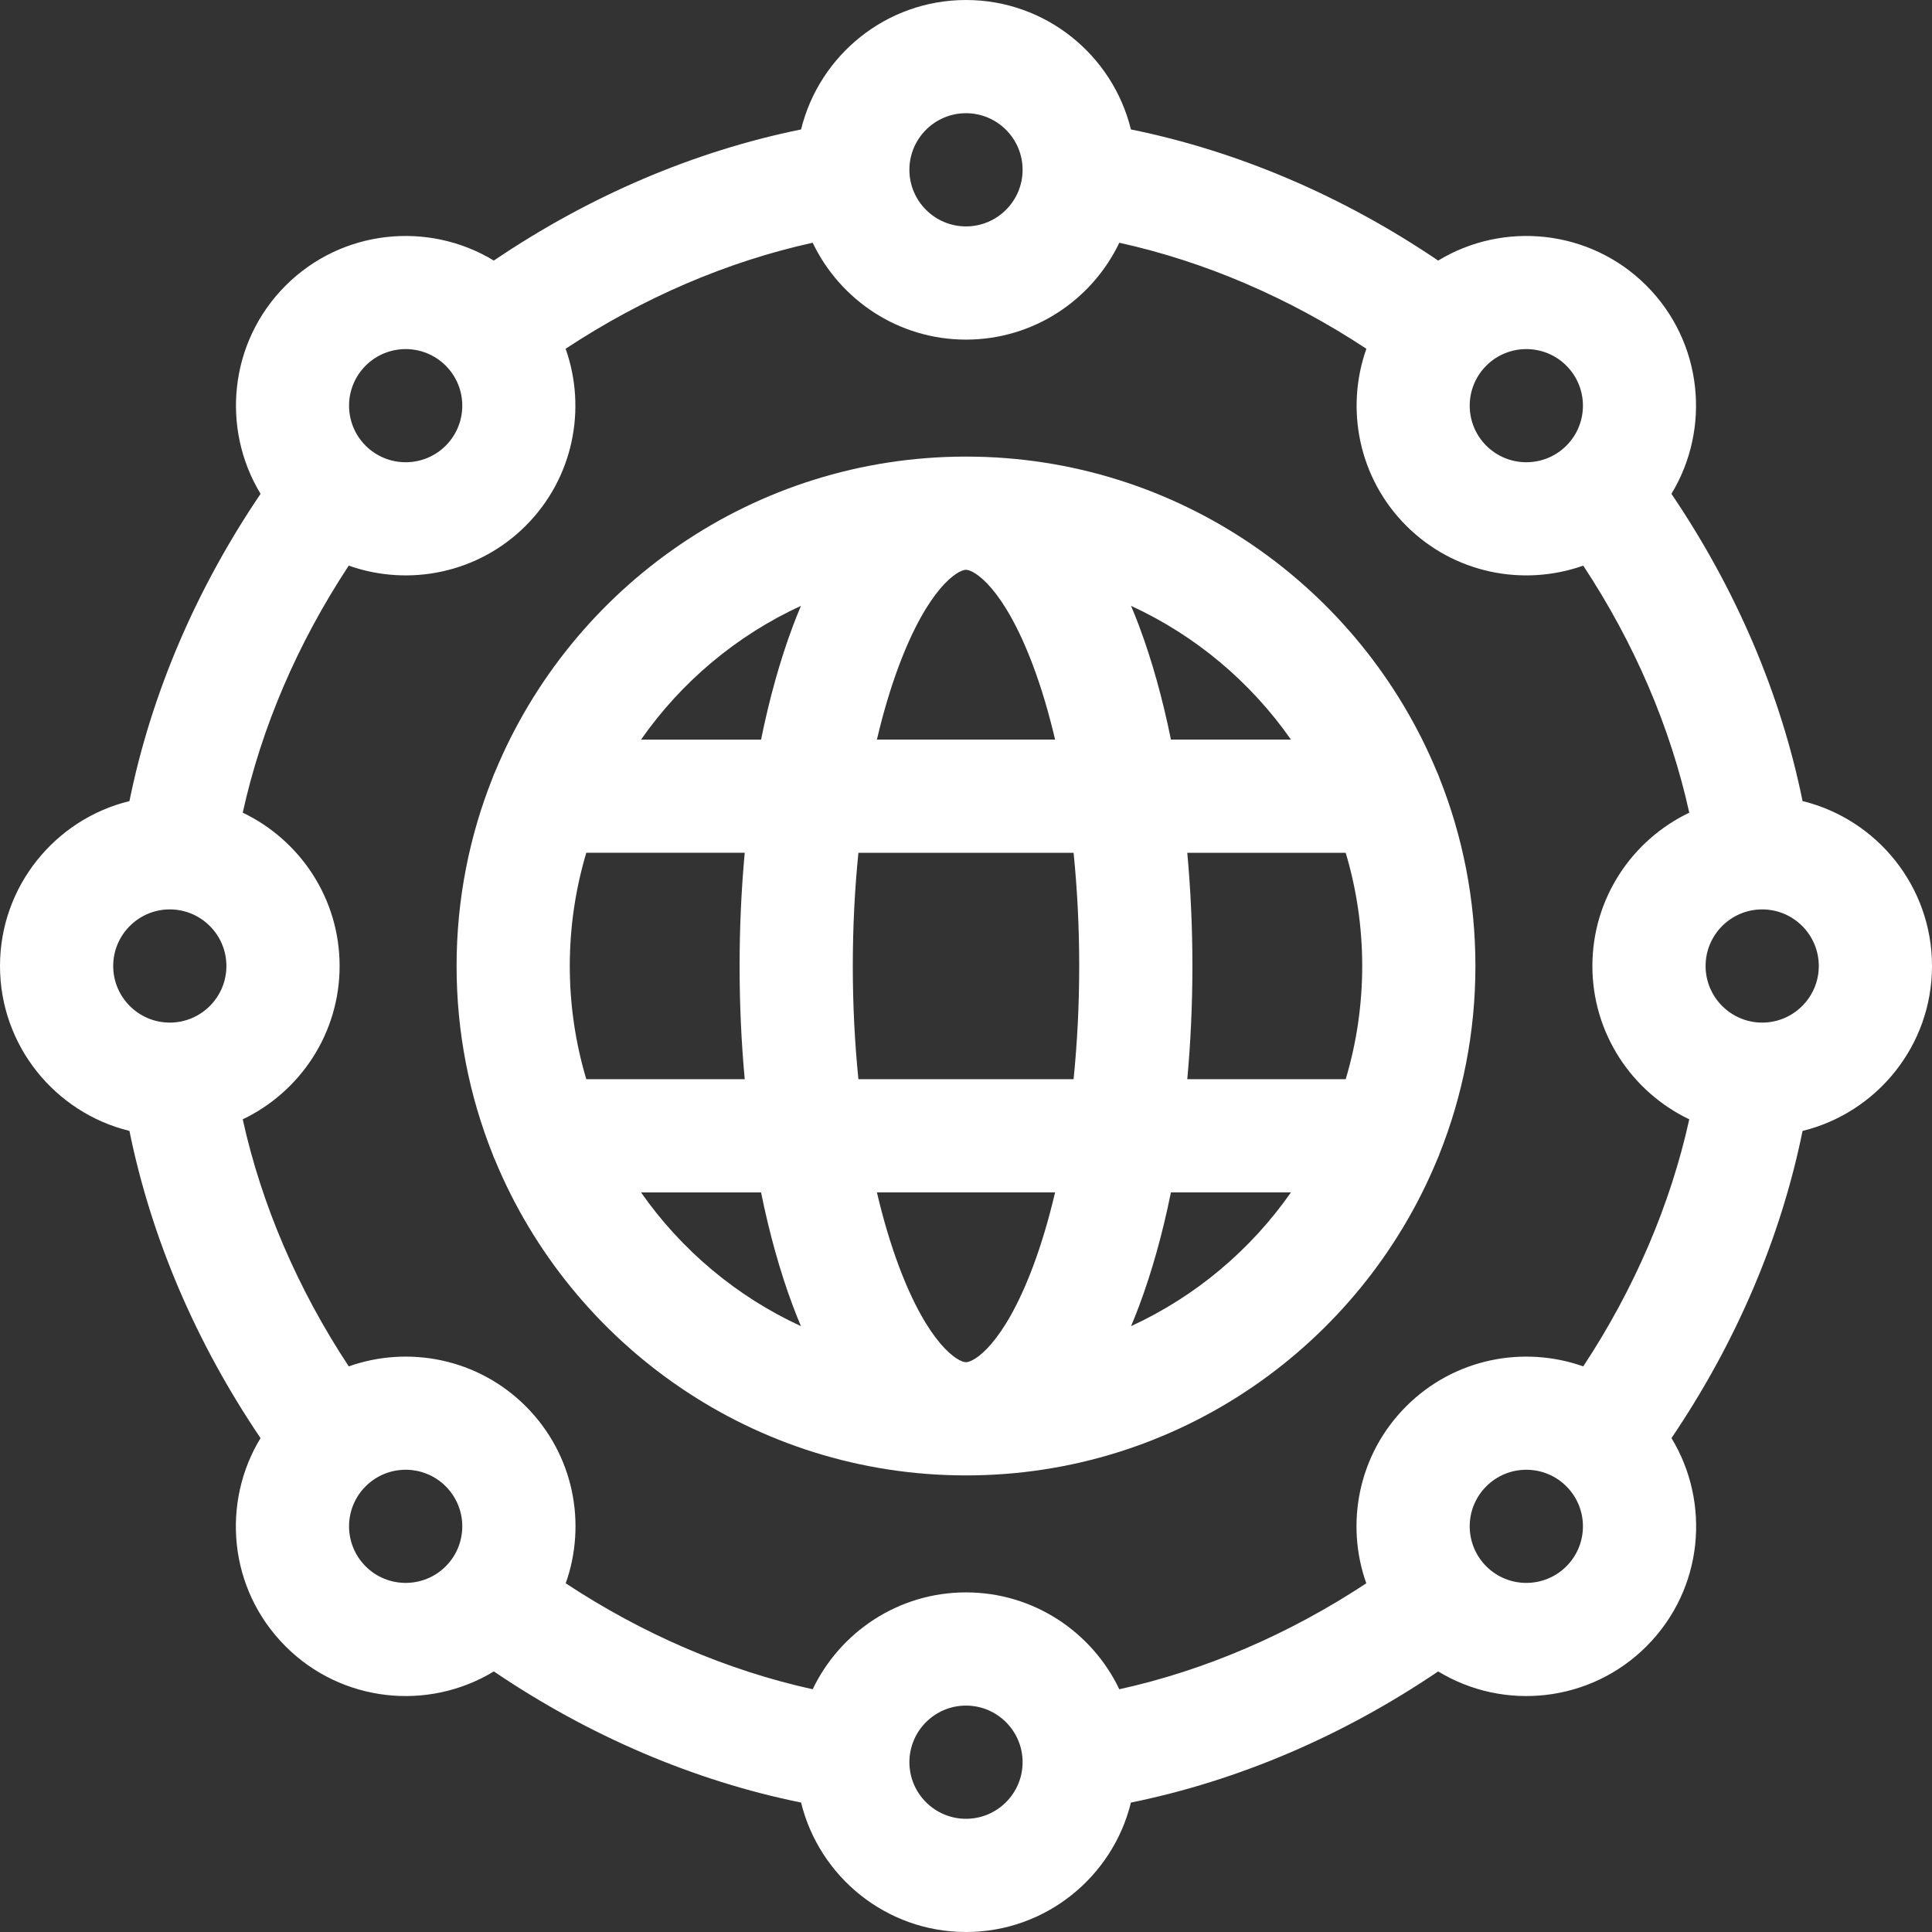
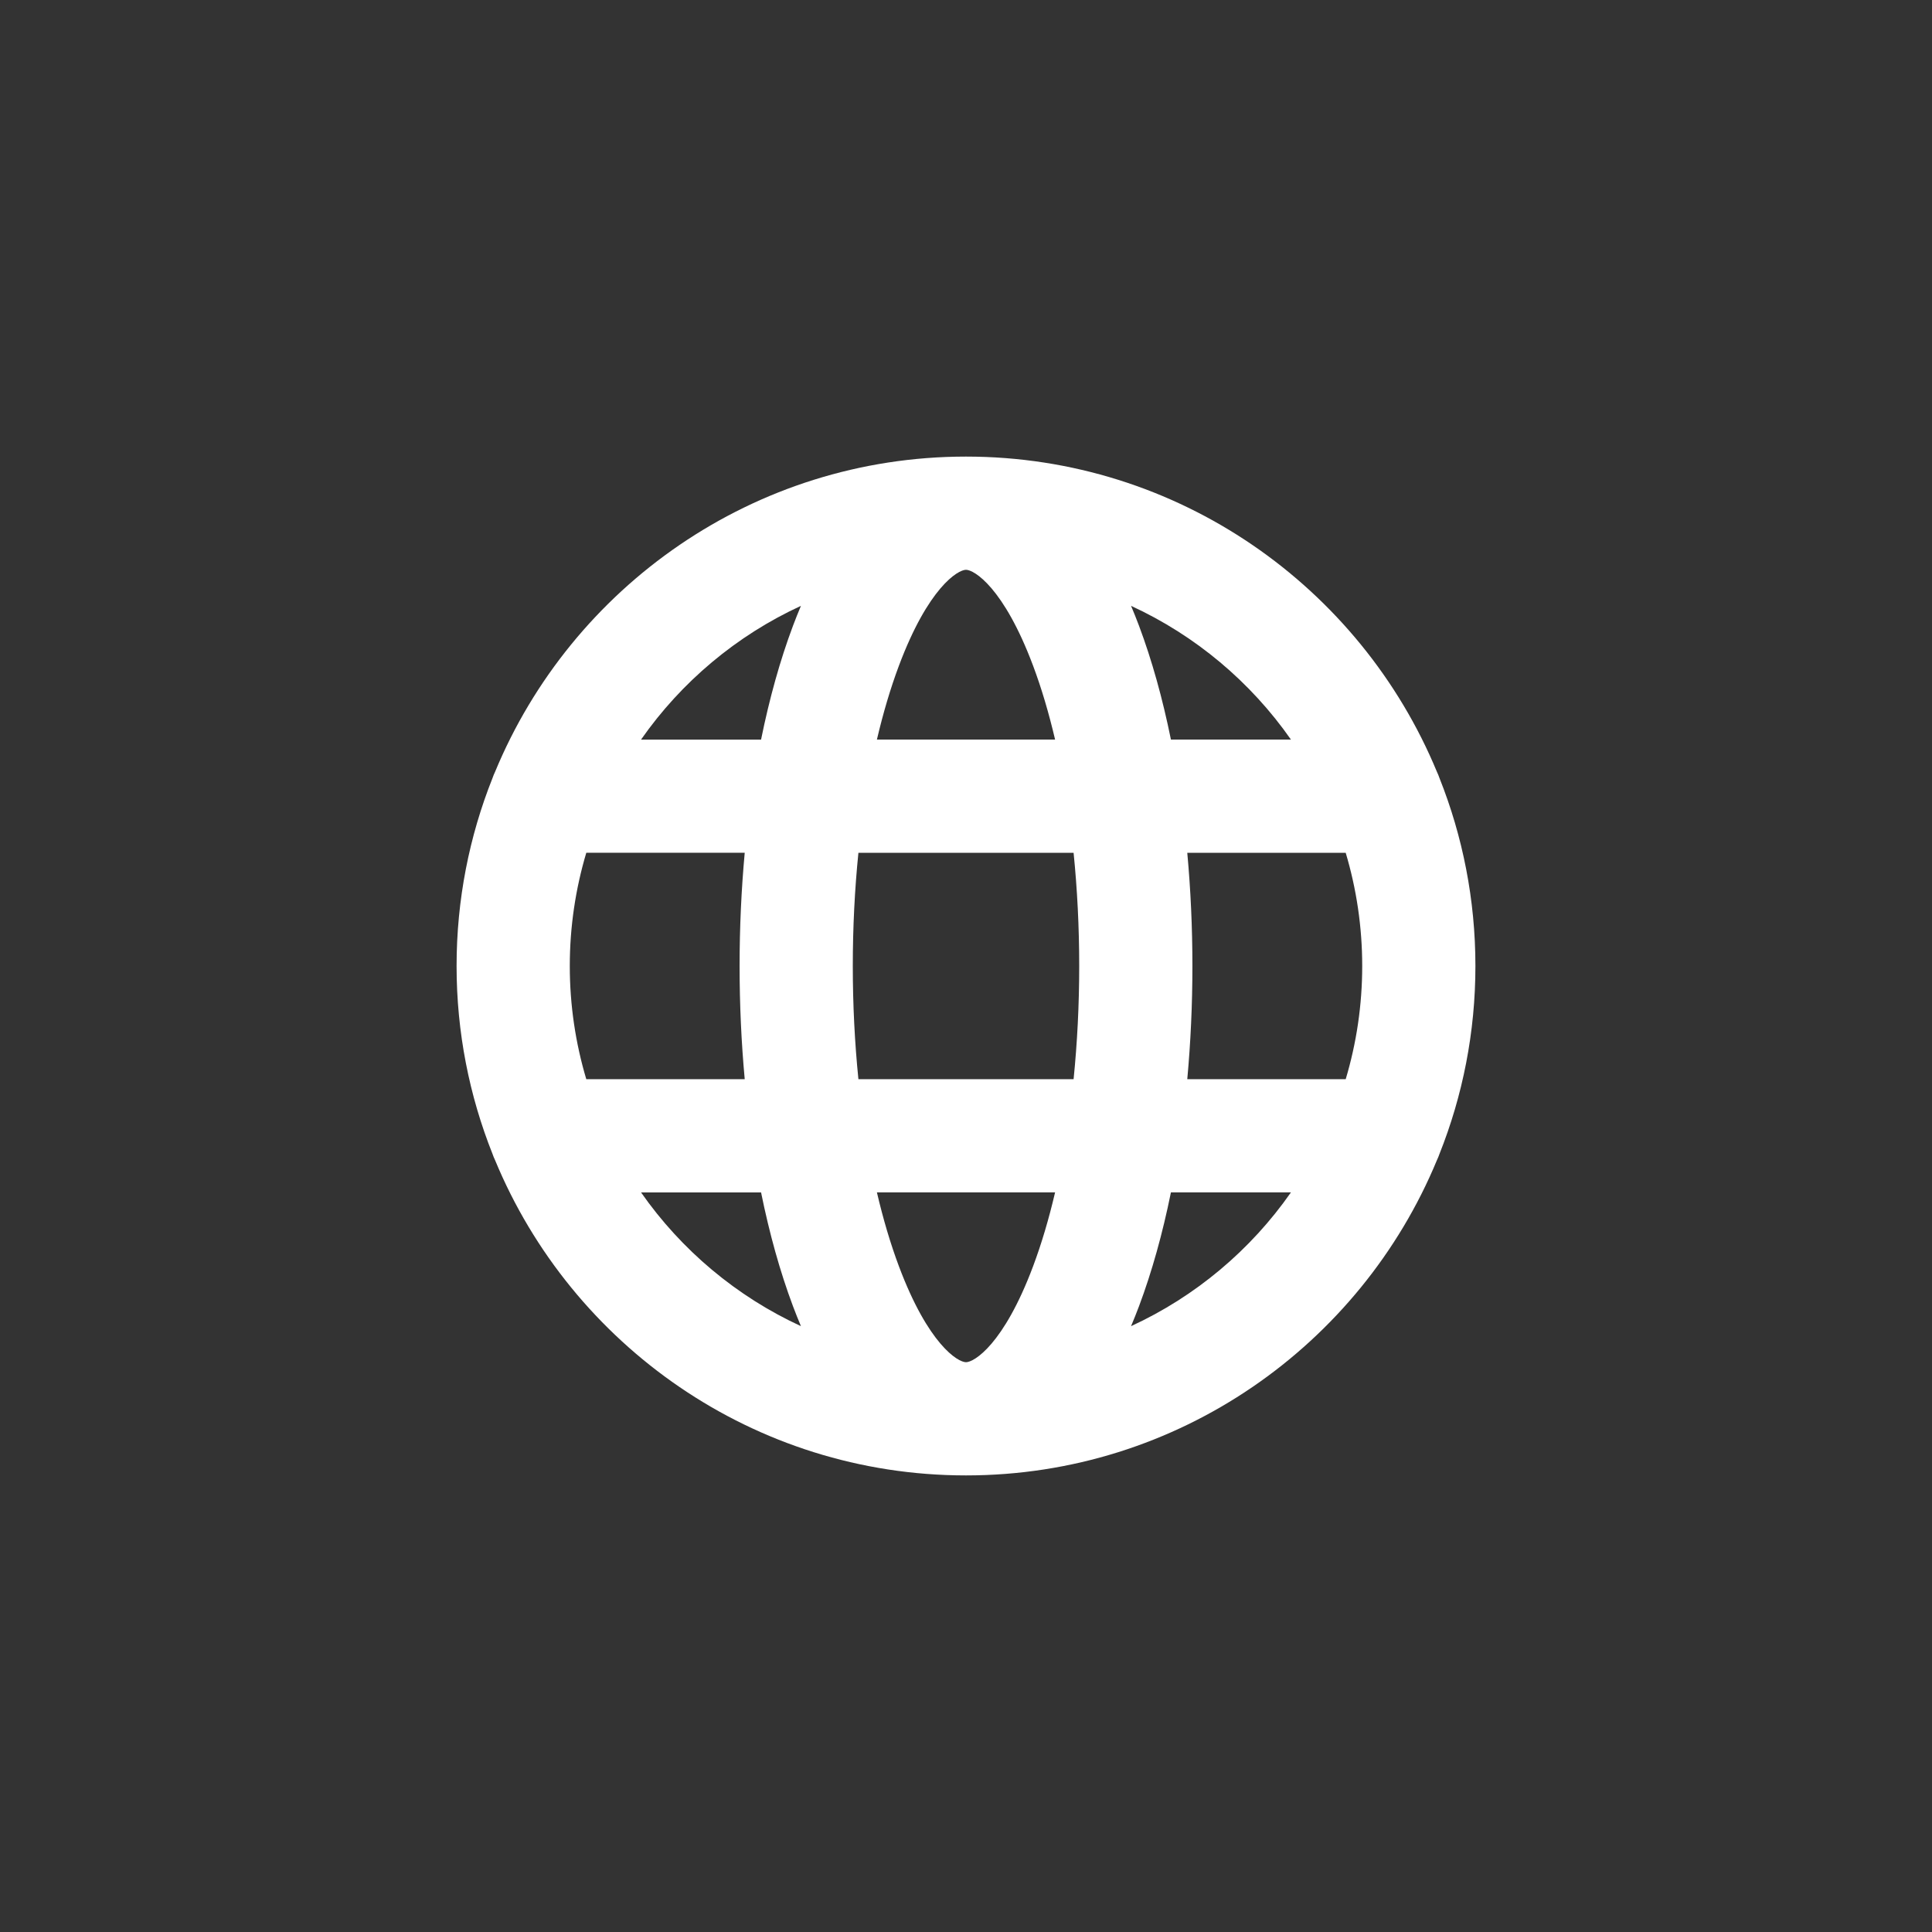
<svg xmlns="http://www.w3.org/2000/svg" id="Capa_1" enable-background="new 0 0 512 512" height="512" fill="#fff" viewBox="0 0 512 512" width="512">
  <rect x="0" y="0" width="512" height="512" fill="#333333" stroke="none" />
  <path d="m391 256c0-17.577-3.38-34.379-9.519-49.794-.193-.573-.424-1.128-.683-1.668-20.274-48.984-68.573-83.538-124.798-83.538s-104.524 34.554-124.798 83.537c-.259.54-.489 1.095-.683 1.669-6.139 15.415-9.519 32.217-9.519 49.794s3.38 34.379 9.519 49.794c.194.574.424 1.128.683 1.669 20.274 48.983 68.573 83.537 124.798 83.537s104.524-34.554 124.798-83.538c.259-.54.489-1.095.683-1.668 6.139-15.415 9.519-32.217 9.519-49.794zm-135 105c-2.139 0-9.996-4.669-17.775-25.414-2.242-5.977-4.186-12.557-5.836-19.596h47.222c-1.65 7.039-3.595 13.618-5.836 19.596-7.779 20.745-15.636 25.414-17.775 25.414zm-28.512-75c-.973-9.631-1.488-19.692-1.488-30 0-10.307.514-20.369 1.488-30h57.025c.973 9.631 1.488 19.693 1.488 30 0 10.308-.514 20.369-1.488 30zm-76.488-30c0-10.421 1.534-20.49 4.374-30.01h41.985c-.893 9.739-1.359 19.789-1.359 30.01s.466 20.271 1.359 30h-41.985c-2.84-9.51-4.374-19.579-4.374-30zm105-105c2.139 0 9.996 4.669 17.775 25.414 2.242 5.978 4.186 12.557 5.836 19.586h-47.222c1.65-7.029 3.595-13.609 5.836-19.586 7.779-20.745 15.636-25.414 17.775-25.414zm58.641 75h41.985c2.841 9.51 4.374 19.579 4.374 30s-1.533 20.49-4.374 30h-41.985c.892-9.729 1.359-19.779 1.359-30s-.466-20.271-1.359-30zm27.476-30h-31.809c-2.213-10.907-5.042-21.05-8.443-30.12-.695-1.854-1.405-3.614-2.123-5.324 17.081 7.86 31.704 20.173 42.375 35.444zm-129.859-35.443c-.718 1.71-1.428 3.47-2.123 5.324-3.401 9.07-6.231 19.213-8.443 30.12h-31.809c10.671-15.272 25.294-27.585 42.375-35.444zm-42.375 155.443h31.809c2.213 10.907 5.042 21.05 8.443 30.12.695 1.854 1.405 3.614 2.123 5.324-17.081-7.86-31.704-20.173-42.375-35.444zm129.859 35.443c.718-1.71 1.428-3.47 2.123-5.324 3.401-9.07 6.231-19.213 8.443-30.13h31.809c-10.671 15.282-25.294 27.595-42.375 35.454z" />
-   <path d="m477.697 212.295c-5.76-28.341-17.61-56.112-34.752-81.423 10.518-17.312 8.314-40.238-6.633-55.185-14.946-14.946-37.873-17.15-55.184-6.633-25.311-17.142-53.082-28.993-81.423-34.752-4.814-19.663-22.578-34.302-43.705-34.302s-38.891 14.639-43.705 34.303c-28.341 5.759-56.112 17.61-81.423 34.752-17.312-10.518-40.239-8.313-55.184 6.633-14.947 14.946-17.151 37.873-6.633 55.185-17.142 25.31-28.992 53.082-34.752 81.423-19.664 4.813-34.303 22.577-34.303 43.704s14.639 38.891 34.303 43.705c5.758 28.335 17.606 56.102 34.742 81.408-10.335 16.933-8.639 39.918 6.643 55.199 14.791 14.791 37.667 17.273 55.184 6.632 25.311 17.142 53.083 28.993 81.423 34.752 4.814 19.665 22.578 34.304 43.705 34.304s38.891-14.639 43.705-34.303c28.34-5.759 56.112-17.61 81.422-34.752 17.501 10.634 40.383 8.169 55.185-6.633 15.282-15.281 16.978-38.266 6.643-55.199 17.136-25.307 28.984-53.073 34.742-81.408 19.664-4.814 34.303-22.578 34.303-43.705s-14.639-38.891-34.303-43.705zm-105.024 160.378c-12.864 12.863-16.143 31.301-10.594 46.92-20.55 13.547-42.802 23.086-65.448 28.081-7.244-15.167-22.732-25.674-40.631-25.674s-33.387 10.507-40.631 25.674c-22.646-4.996-44.898-14.535-65.448-28.081 5.563-15.66 2.249-34.078-10.594-46.92-12.661-12.662-31.052-16.182-46.904-10.569-13.555-20.557-23.1-42.818-28.098-65.473 15.168-7.243 25.675-22.732 25.675-40.631s-10.507-33.388-25.675-40.631c4.998-22.655 14.543-44.916 28.098-65.473 16.008 5.668 34.349 1.986 46.904-10.569 12.662-12.662 16.182-31.053 10.569-46.904 20.557-13.555 42.818-23.1 65.473-28.098 7.244 15.169 22.732 25.675 40.631 25.675s33.387-10.506 40.631-25.674c22.655 4.998 44.916 14.542 65.473 28.098-5.613 15.852-2.093 34.243 10.569 46.904 12.546 12.546 30.886 16.241 46.904 10.569 13.555 20.557 23.099 42.818 28.098 65.473-15.168 7.242-25.675 22.731-25.675 40.63s10.507 33.388 25.675 40.631c-4.998 22.655-14.542 44.916-28.097 65.473-15.852-5.613-34.244-2.093-46.905 10.569zm42.426-275.772c5.861 5.861 5.863 15.351 0 21.213-5.849 5.848-15.365 5.849-21.213 0-5.862-5.863-5.863-15.351 0-21.213 5.848-5.848 15.364-5.849 21.213 0zm-159.099-66.901c8.271 0 15 6.729 15 15s-6.729 15-15 15-15-6.729-15-15 6.729-15 15-15zm-159.099 66.901c5.849-5.848 15.364-5.849 21.213 0 5.862 5.863 5.863 15.351 0 21.213-5.849 5.849-15.365 5.848-21.213 0-5.861-5.861-5.863-15.35 0-21.213zm-51.901 144.099c8.271 0 15 6.729 15 15s-6.729 15-15 15-15-6.729-15-15 6.729-15 15-15zm51.901 174.099c-5.861-5.861-5.863-15.35 0-21.213 5.848-5.848 15.365-5.849 21.213 0 5.863 5.863 5.863 15.35 0 21.213-5.848 5.849-15.364 5.848-21.213 0zm159.099 66.901c-8.271 0-15-6.729-15-15s6.729-15 15-15 15 6.729 15 15-6.729 15-15 15zm159.099-66.901c-5.849 5.849-15.365 5.848-21.213 0-5.863-5.863-5.863-15.35 0-21.213 5.848-5.848 15.365-5.849 21.213 0 5.861 5.861 5.863 15.35 0 21.213zm51.901-144.099c-8.271 0-15-6.729-15-15s6.729-15 15-15 15 6.729 15 15-6.729 15-15 15z" />
</svg>